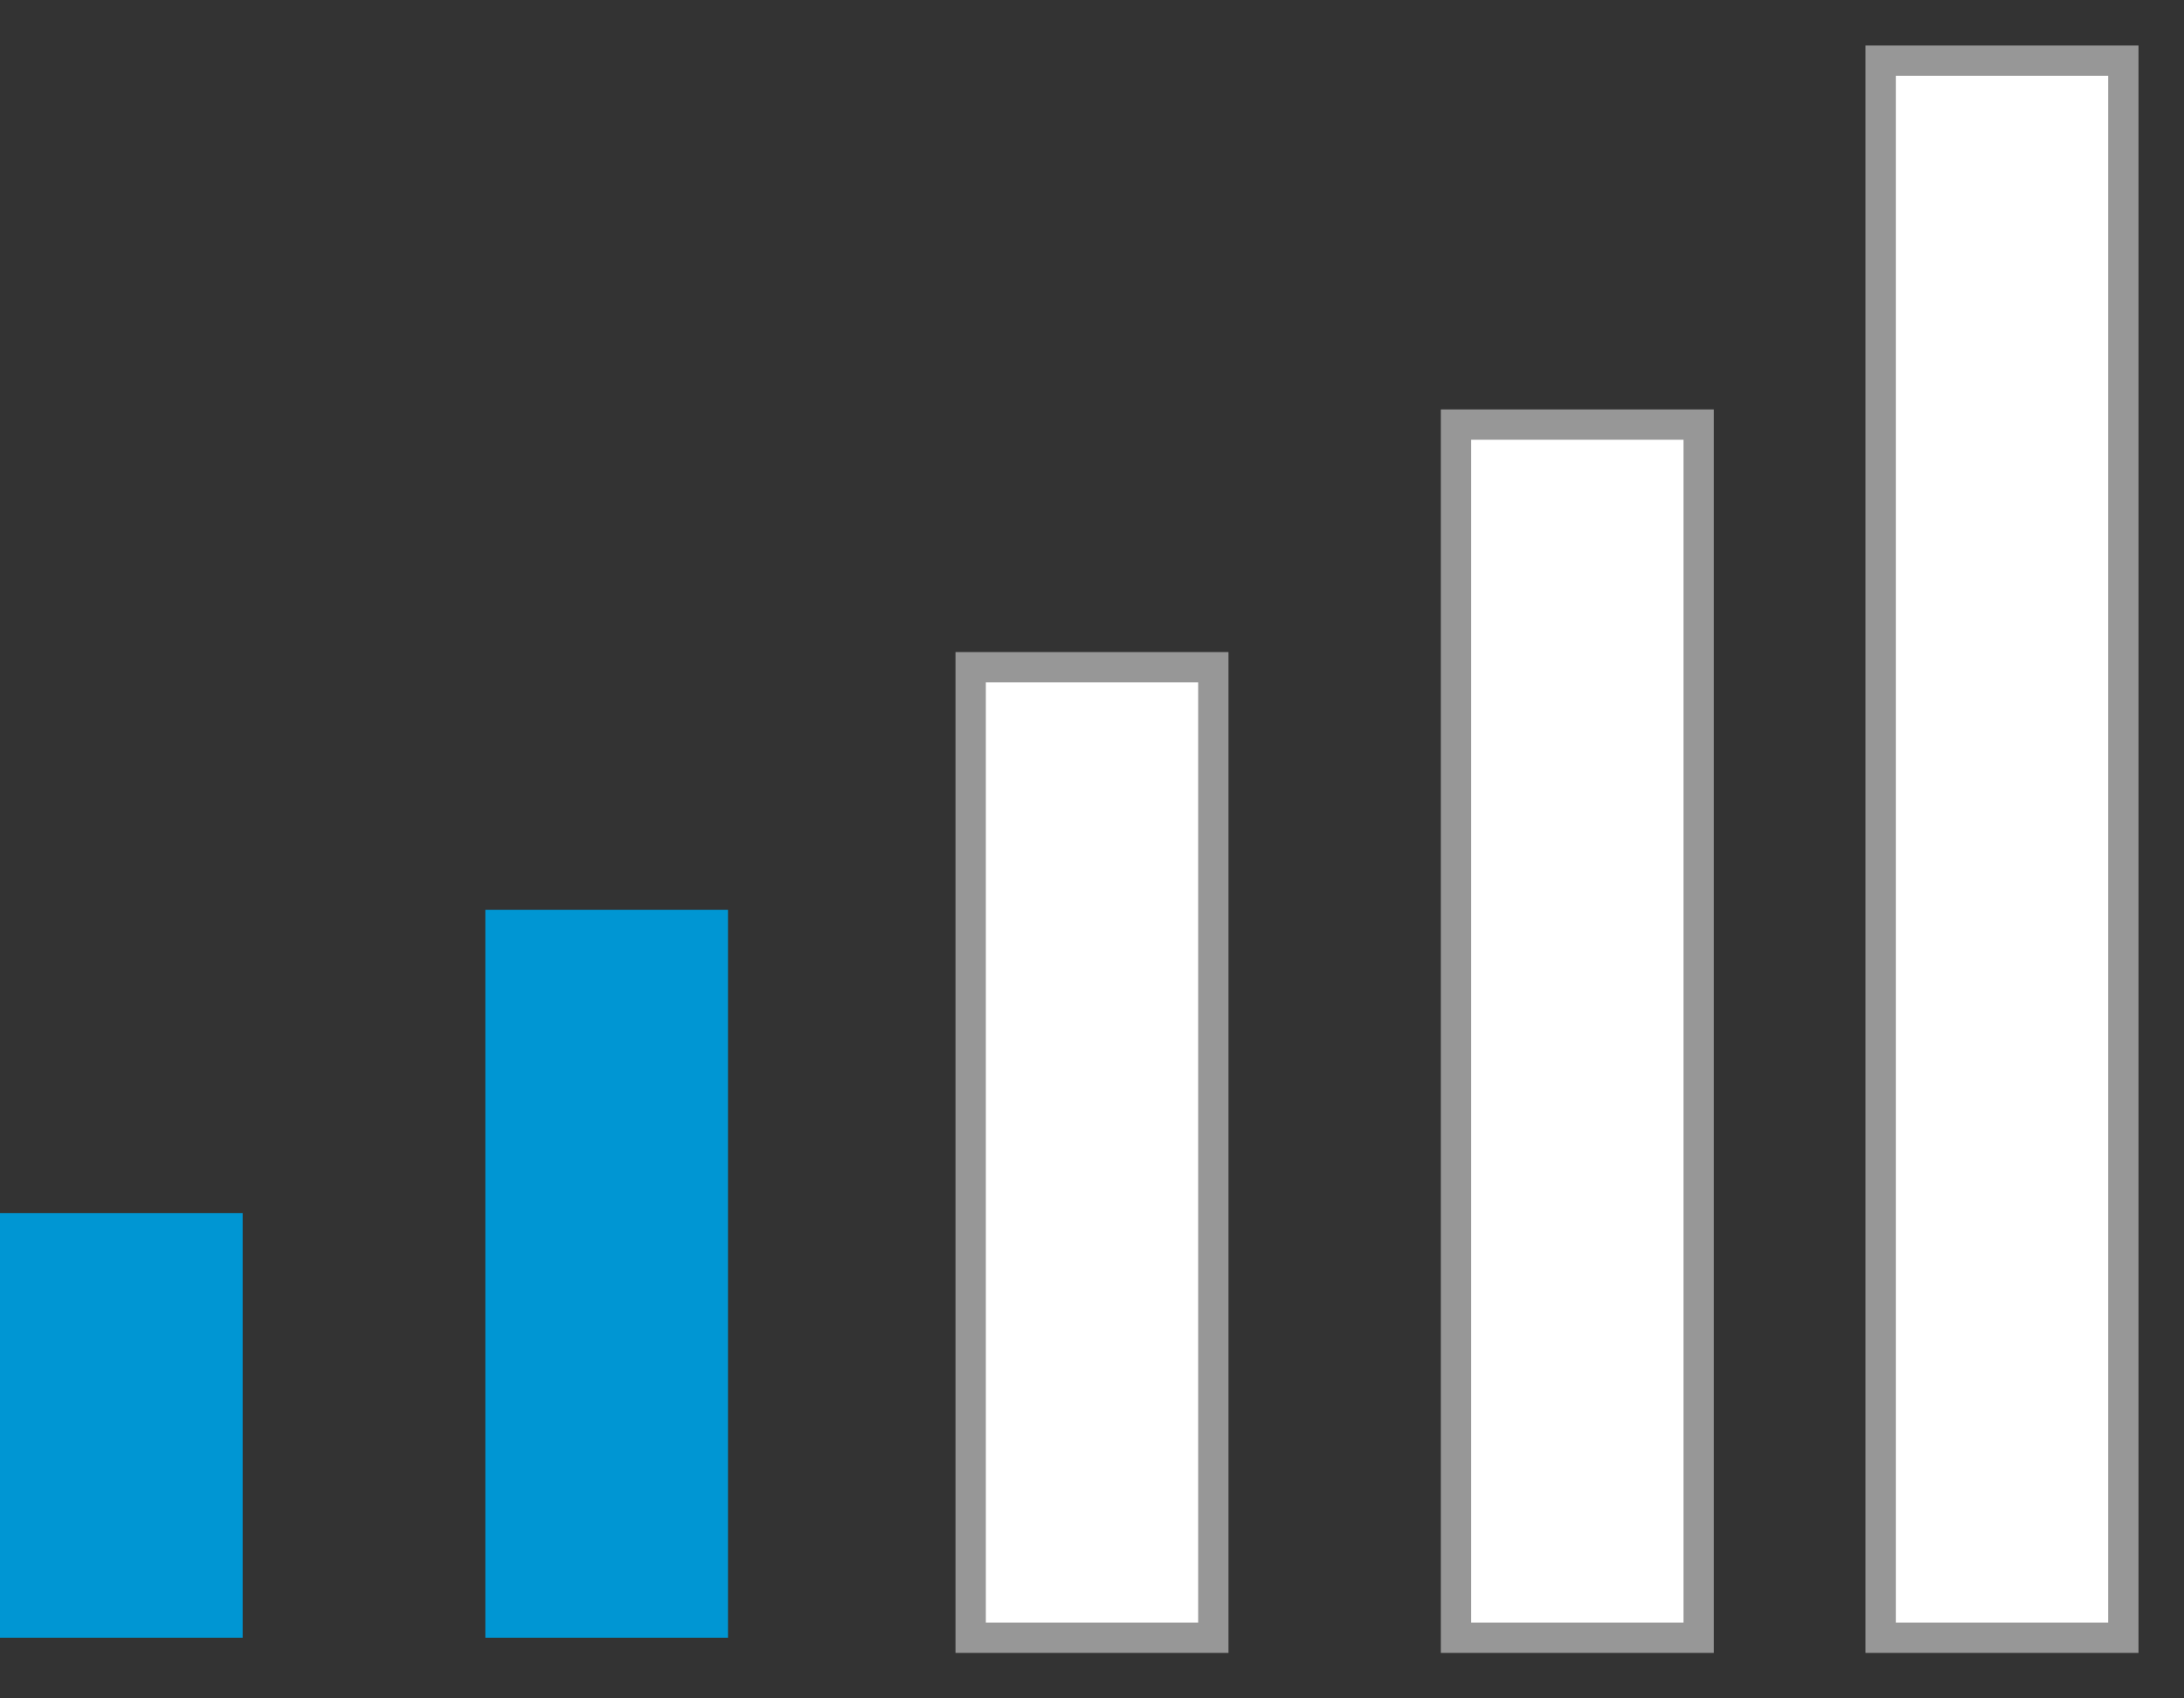
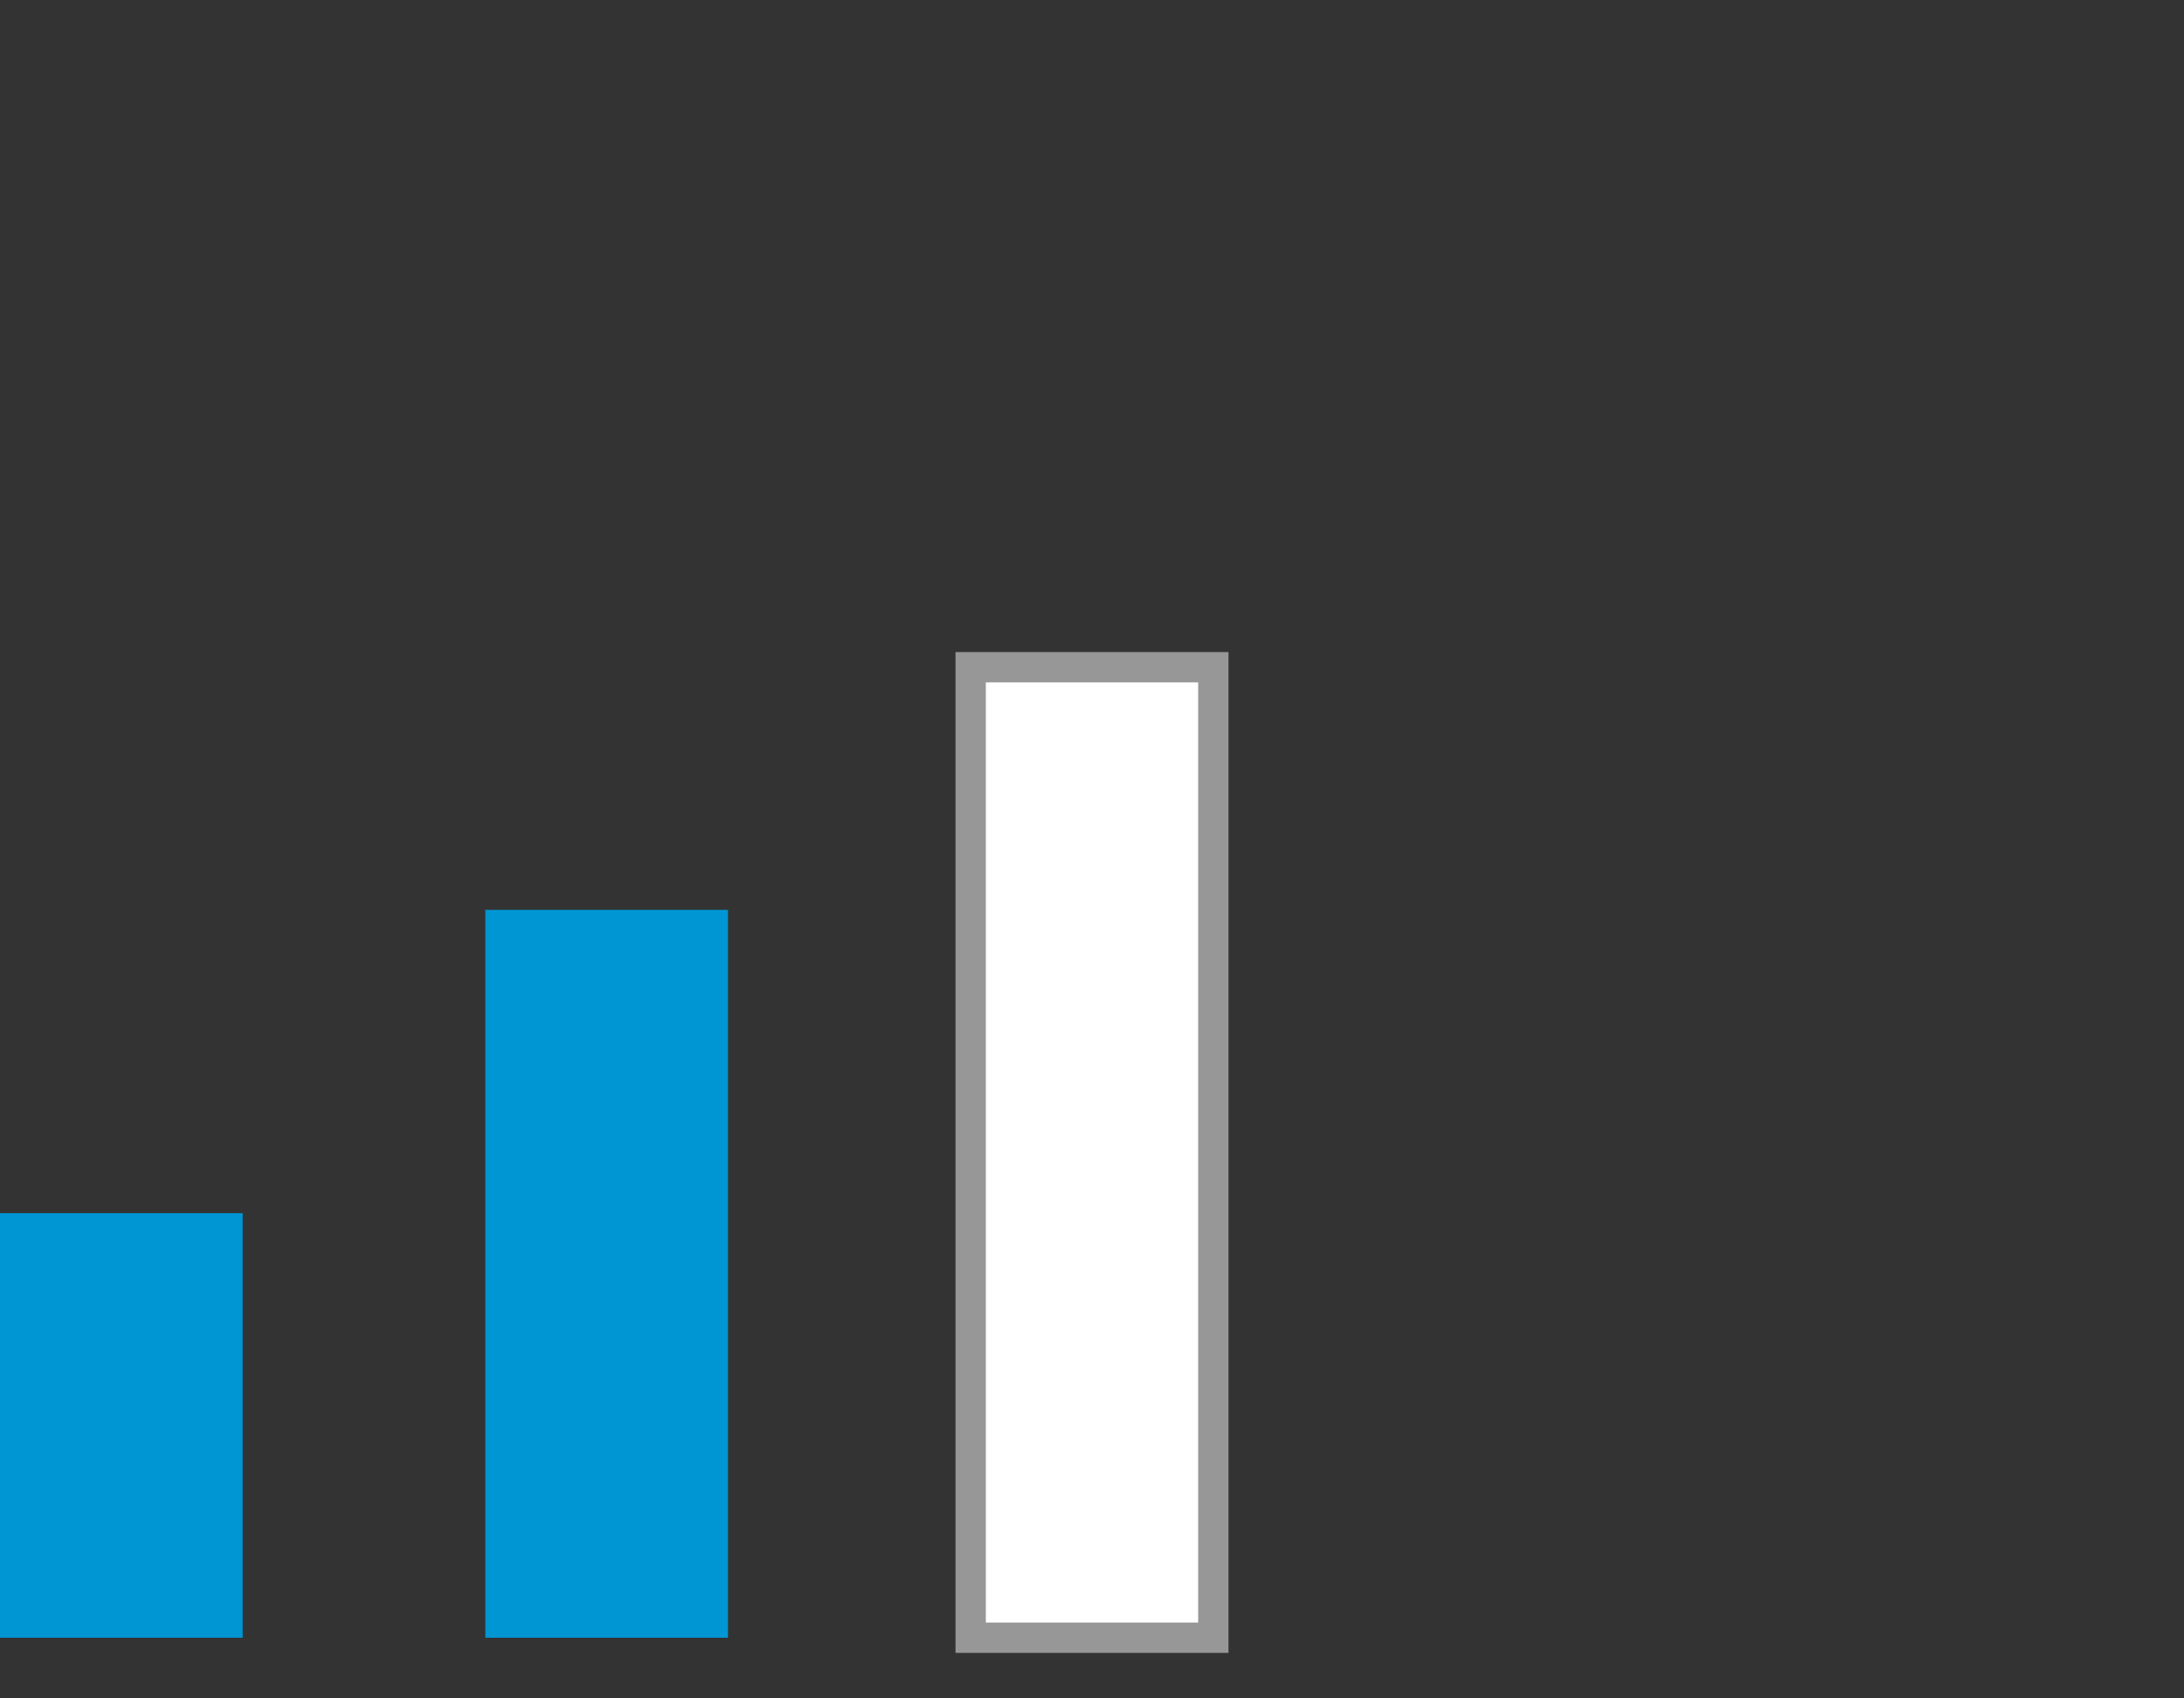
<svg xmlns="http://www.w3.org/2000/svg" width="36px" height="28px" viewBox="0 0 36 28" version="1.1">
  <rect x="0" y="0" width="36" height="28" fill="#333333" stroke="none" />
  <title>Group Copy 2</title>
  <desc>Created with Sketch.</desc>
  <g id="d_weBoost-Home-Complete-Installed" stroke="none" stroke-width="1" fill="none" fill-rule="evenodd">
    <g id="d_WA_Product-Page-Coverage-Area" transform="translate(-169, -6531)">
      <g id="Coverage-Area" transform="translate(132, 5581)">
        <g id="Group-Copy-2" transform="translate(37, 951)">
          <rect id="Rectangle" fill="#0096D3" x="0" y="19" width="4" height="7" />
          <rect id="Rectangle-Copy-30" fill="#0096D3" x="8" y="14" width="4" height="12" />
          <rect id="Rectangle-Copy-31" stroke="#979797" stroke-width="0.5" fill="#FFFFFF" x="16" y="10" width="4" height="16" />
-           <rect id="Rectangle-Copy-32" stroke="#979797" stroke-width="0.5" fill="#FFFFFF" x="24" y="6" width="4" height="20" />
-           <rect id="Rectangle-Copy-33" stroke="#979797" stroke-width="0.5" fill="#FFFFFF" x="31" y="0" width="4" height="26" />
        </g>
      </g>
    </g>
  </g>
</svg>